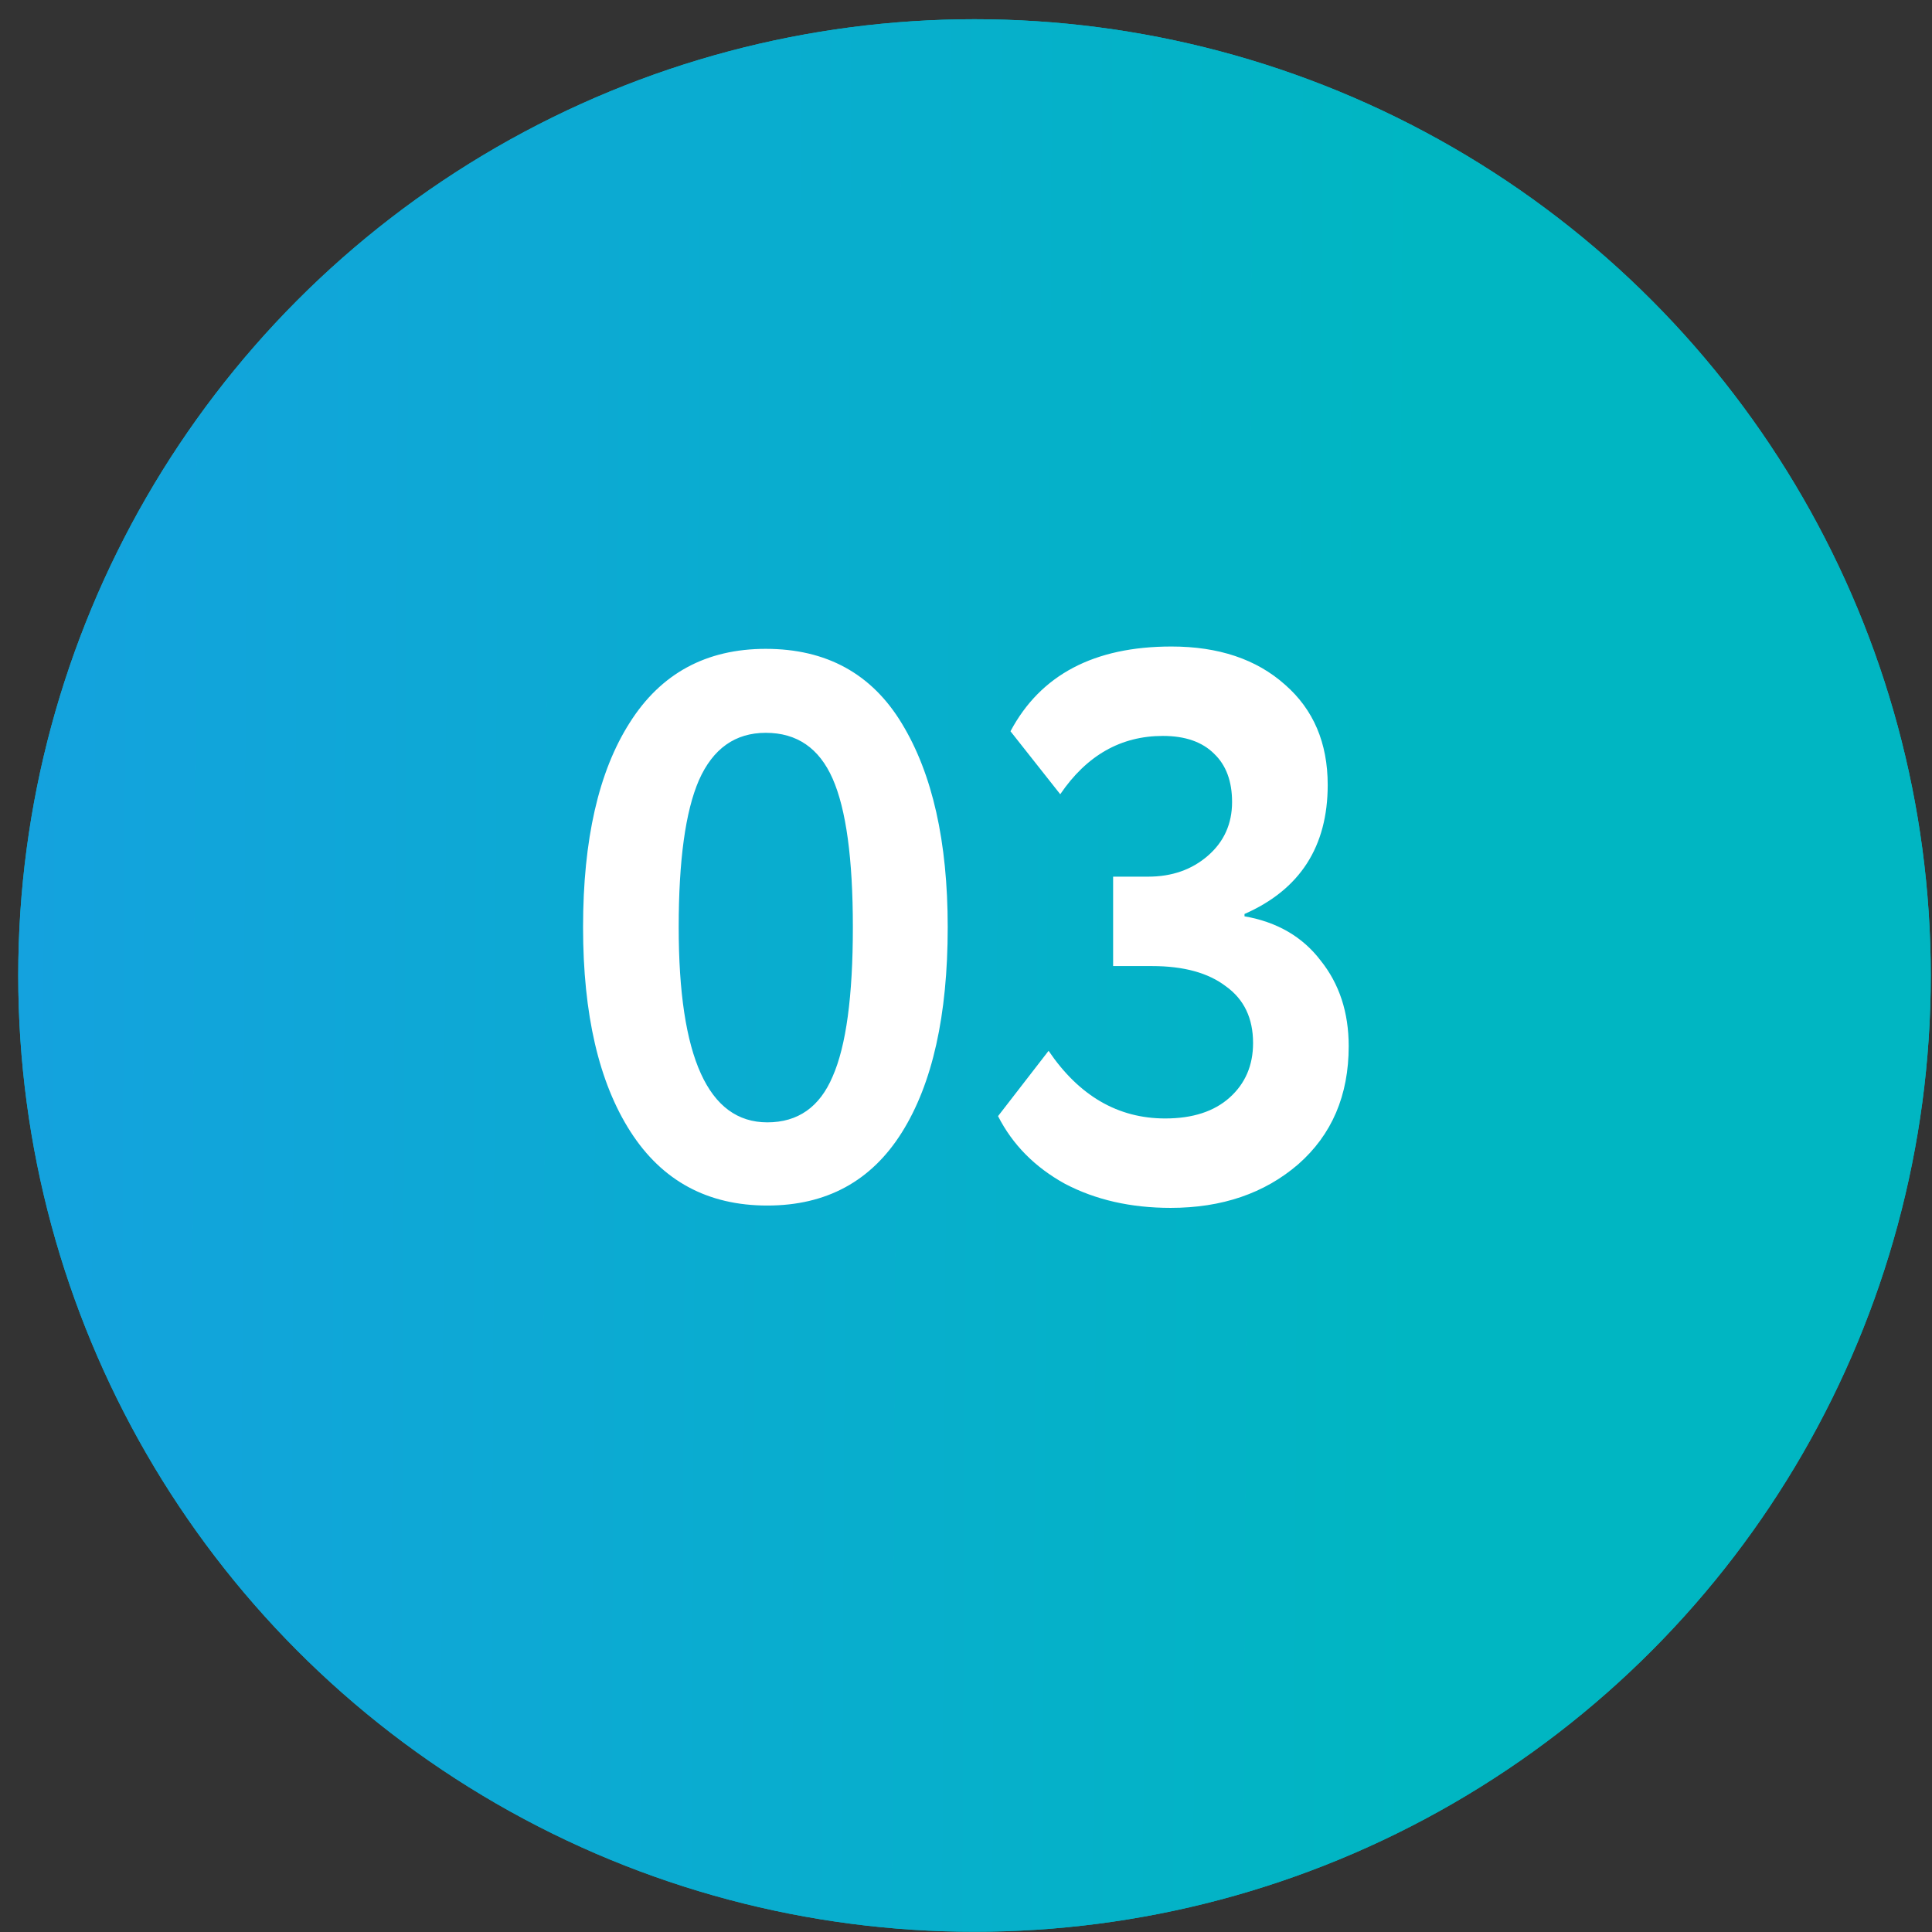
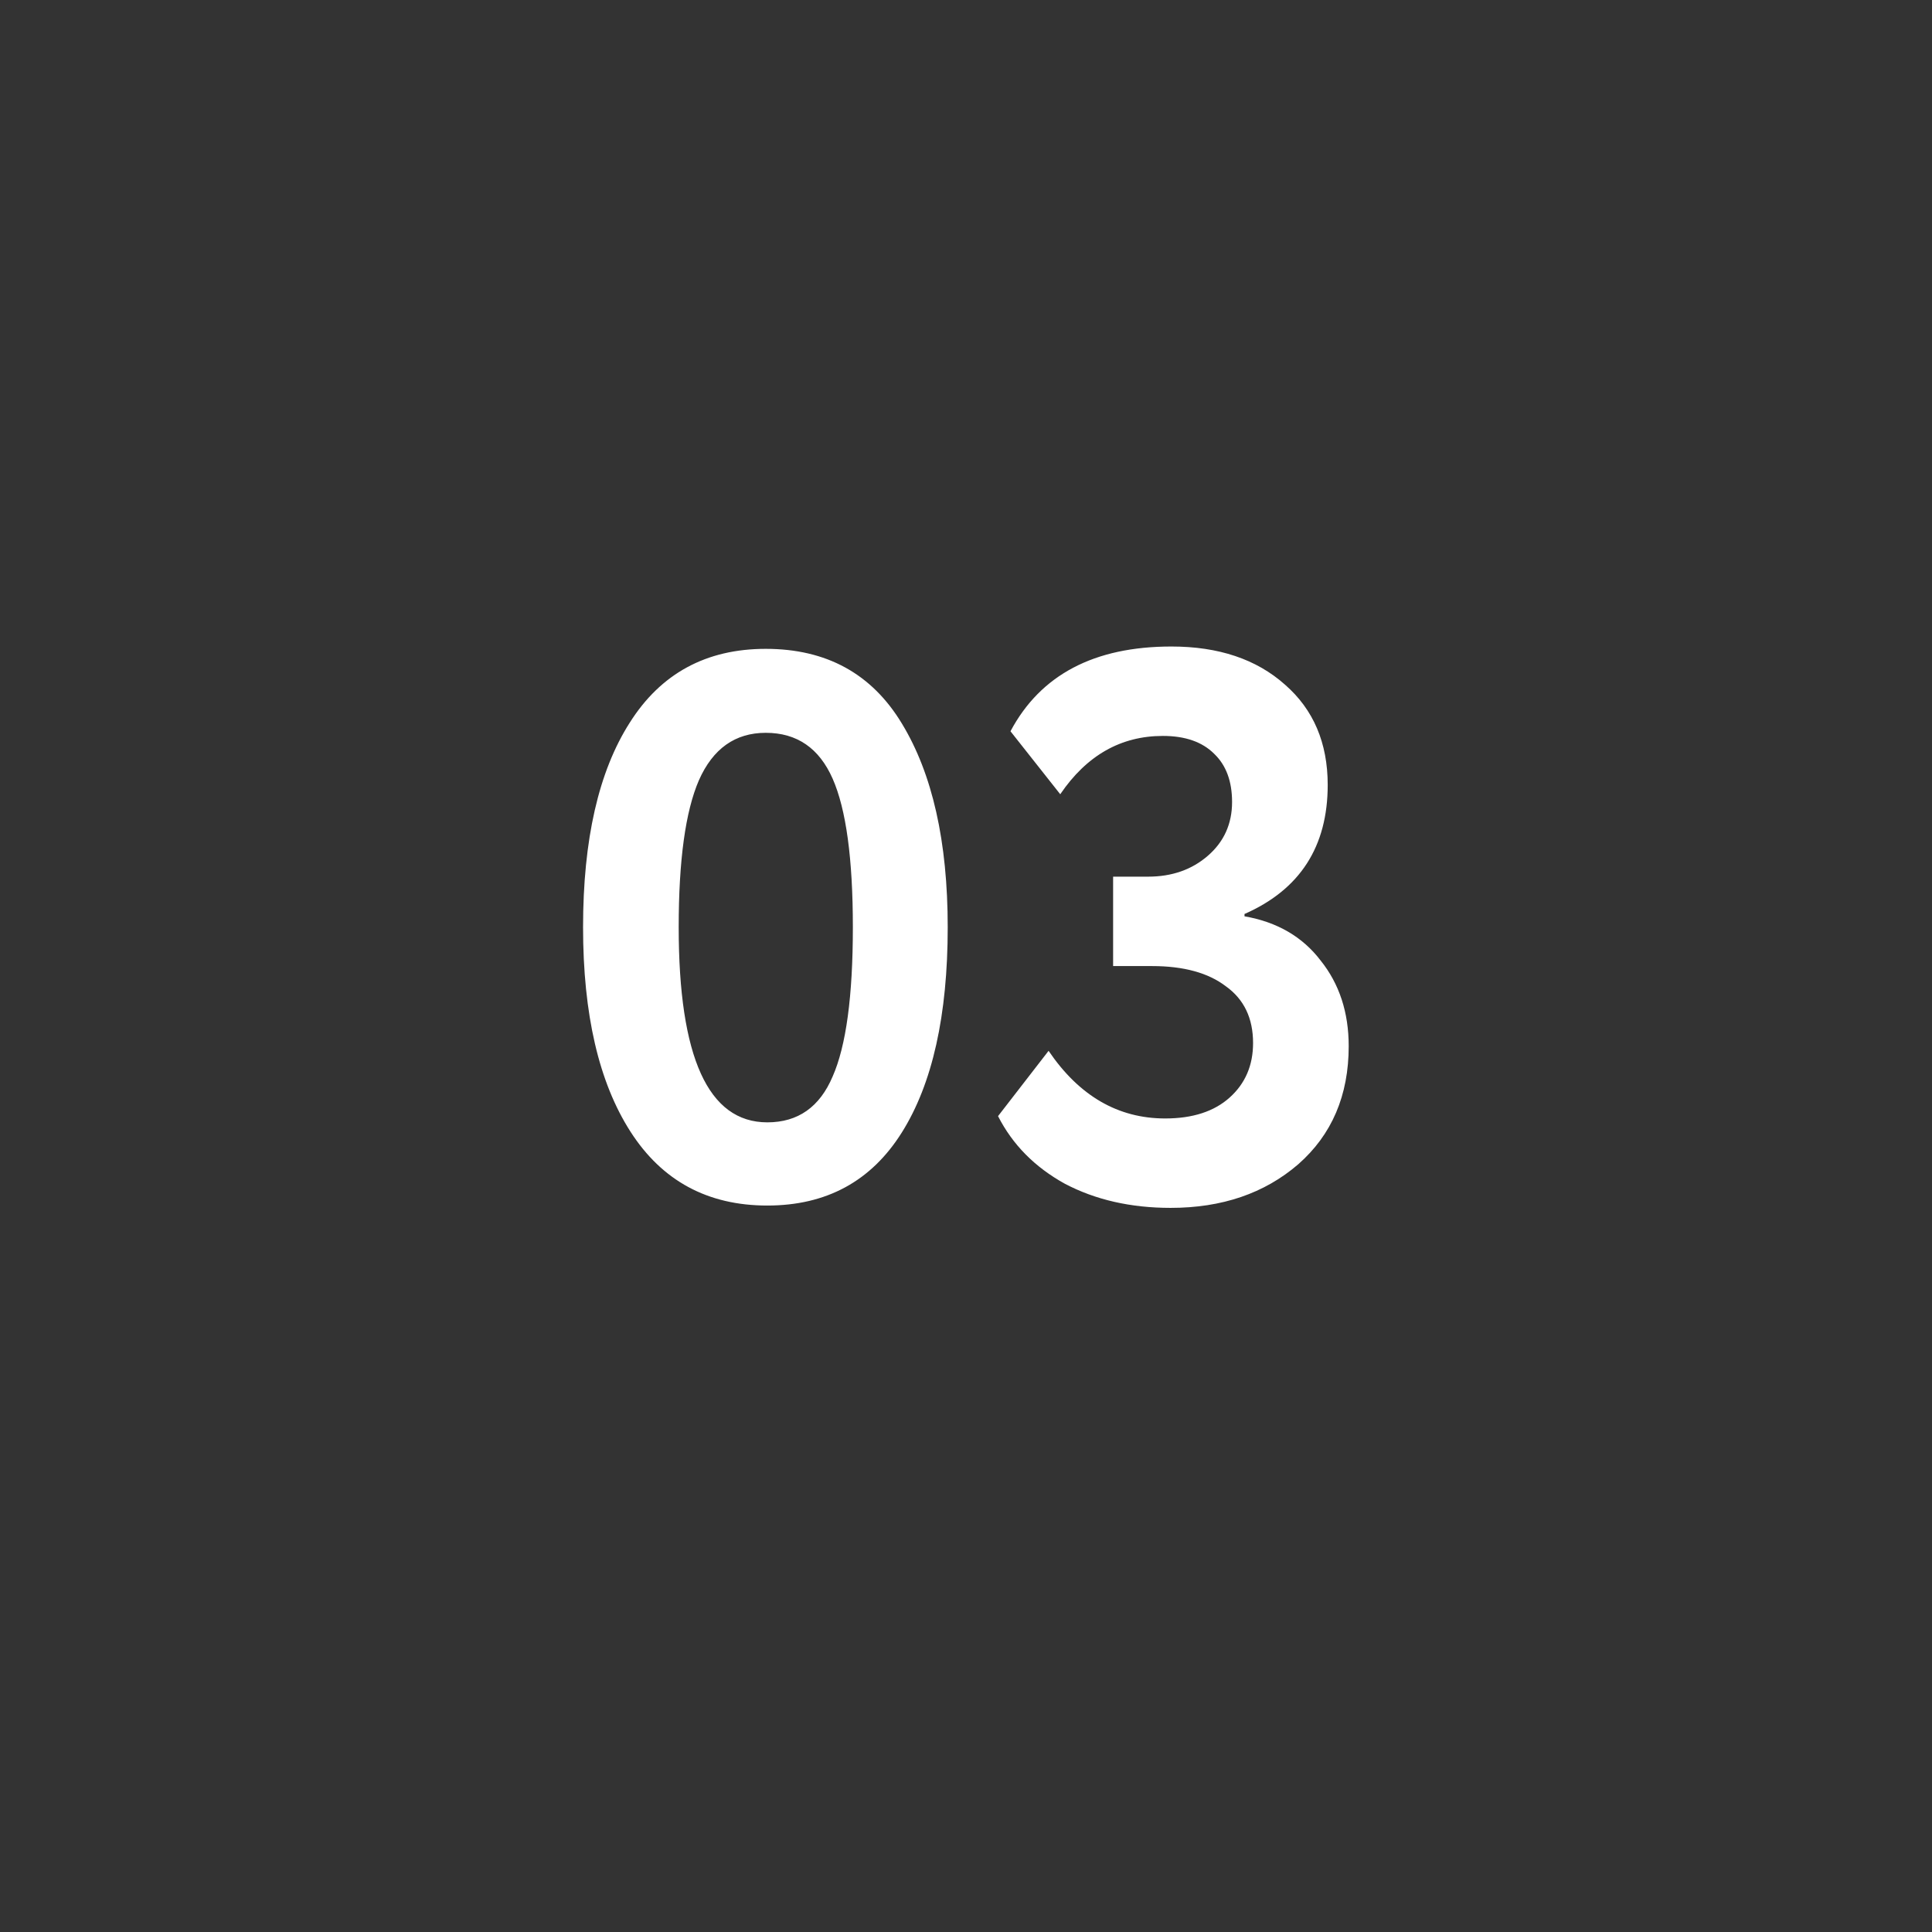
<svg xmlns="http://www.w3.org/2000/svg" width="82" height="82" viewBox="0 0 82 82" fill="none">
  <rect x="0" y="0" width="82" height="82" fill="#333333" stroke="none" />
-   <circle cx="41.361" cy="41.403" r="40.587" fill="#01B6C2" />
-   <circle cx="41.361" cy="41.403" r="40.587" fill="url(#paint0_linear_64_18)" />
  <path d="M32.502 27.539C35.076 27.539 37.001 28.595 38.277 30.707C39.575 32.841 40.224 35.723 40.224 39.353C40.224 43.093 39.575 45.997 38.277 48.065C36.979 50.133 35.076 51.167 32.568 51.167C30.038 51.167 28.102 50.122 26.76 48.032C25.418 45.942 24.747 43.049 24.747 39.353C24.747 35.635 25.407 32.742 26.727 30.674C28.047 28.584 29.972 27.539 32.502 27.539ZM28.806 39.353C28.806 44.875 30.06 47.636 32.568 47.636C33.866 47.636 34.79 46.987 35.34 45.689C35.912 44.391 36.198 42.279 36.198 39.353C36.198 36.449 35.912 34.348 35.34 33.05C34.768 31.752 33.822 31.103 32.502 31.103C31.204 31.103 30.258 31.774 29.664 33.116C29.092 34.436 28.806 36.515 28.806 39.353ZM49.686 51.266C47.992 51.266 46.496 50.925 45.198 50.243C43.922 49.539 42.976 48.582 42.36 47.372L44.505 44.6C45.803 46.514 47.453 47.471 49.455 47.471C50.621 47.471 51.534 47.174 52.194 46.58C52.854 45.986 53.184 45.216 53.184 44.27C53.184 43.214 52.799 42.411 52.029 41.861C51.281 41.289 50.236 41.003 48.894 41.003H47.244V37.208H48.729C49.741 37.208 50.588 36.911 51.27 36.317C51.952 35.723 52.293 34.964 52.293 34.04C52.293 33.16 52.04 32.478 51.534 31.994C51.028 31.488 50.302 31.235 49.356 31.235C47.574 31.235 46.122 32.06 45 33.71L42.888 31.037C44.164 28.639 46.441 27.44 49.719 27.44C51.721 27.44 53.327 27.979 54.537 29.057C55.747 30.113 56.352 31.532 56.352 33.314C56.352 35.932 55.175 37.758 52.821 38.792V38.891C54.207 39.133 55.285 39.76 56.055 40.772C56.847 41.762 57.243 42.972 57.243 44.402C57.243 46.492 56.528 48.164 55.098 49.418C53.668 50.65 51.864 51.266 49.686 51.266Z" fill="white" />
  <defs>
    <linearGradient id="paint0_linear_64_18" x1="60.398" y1="47.314" x2="0.746" y2="47.012" gradientUnits="userSpaceOnUse">
      <stop stop-color="#00B6C2" />
      <stop offset="1" stop-color="#14A2DE" />
    </linearGradient>
  </defs>
</svg>